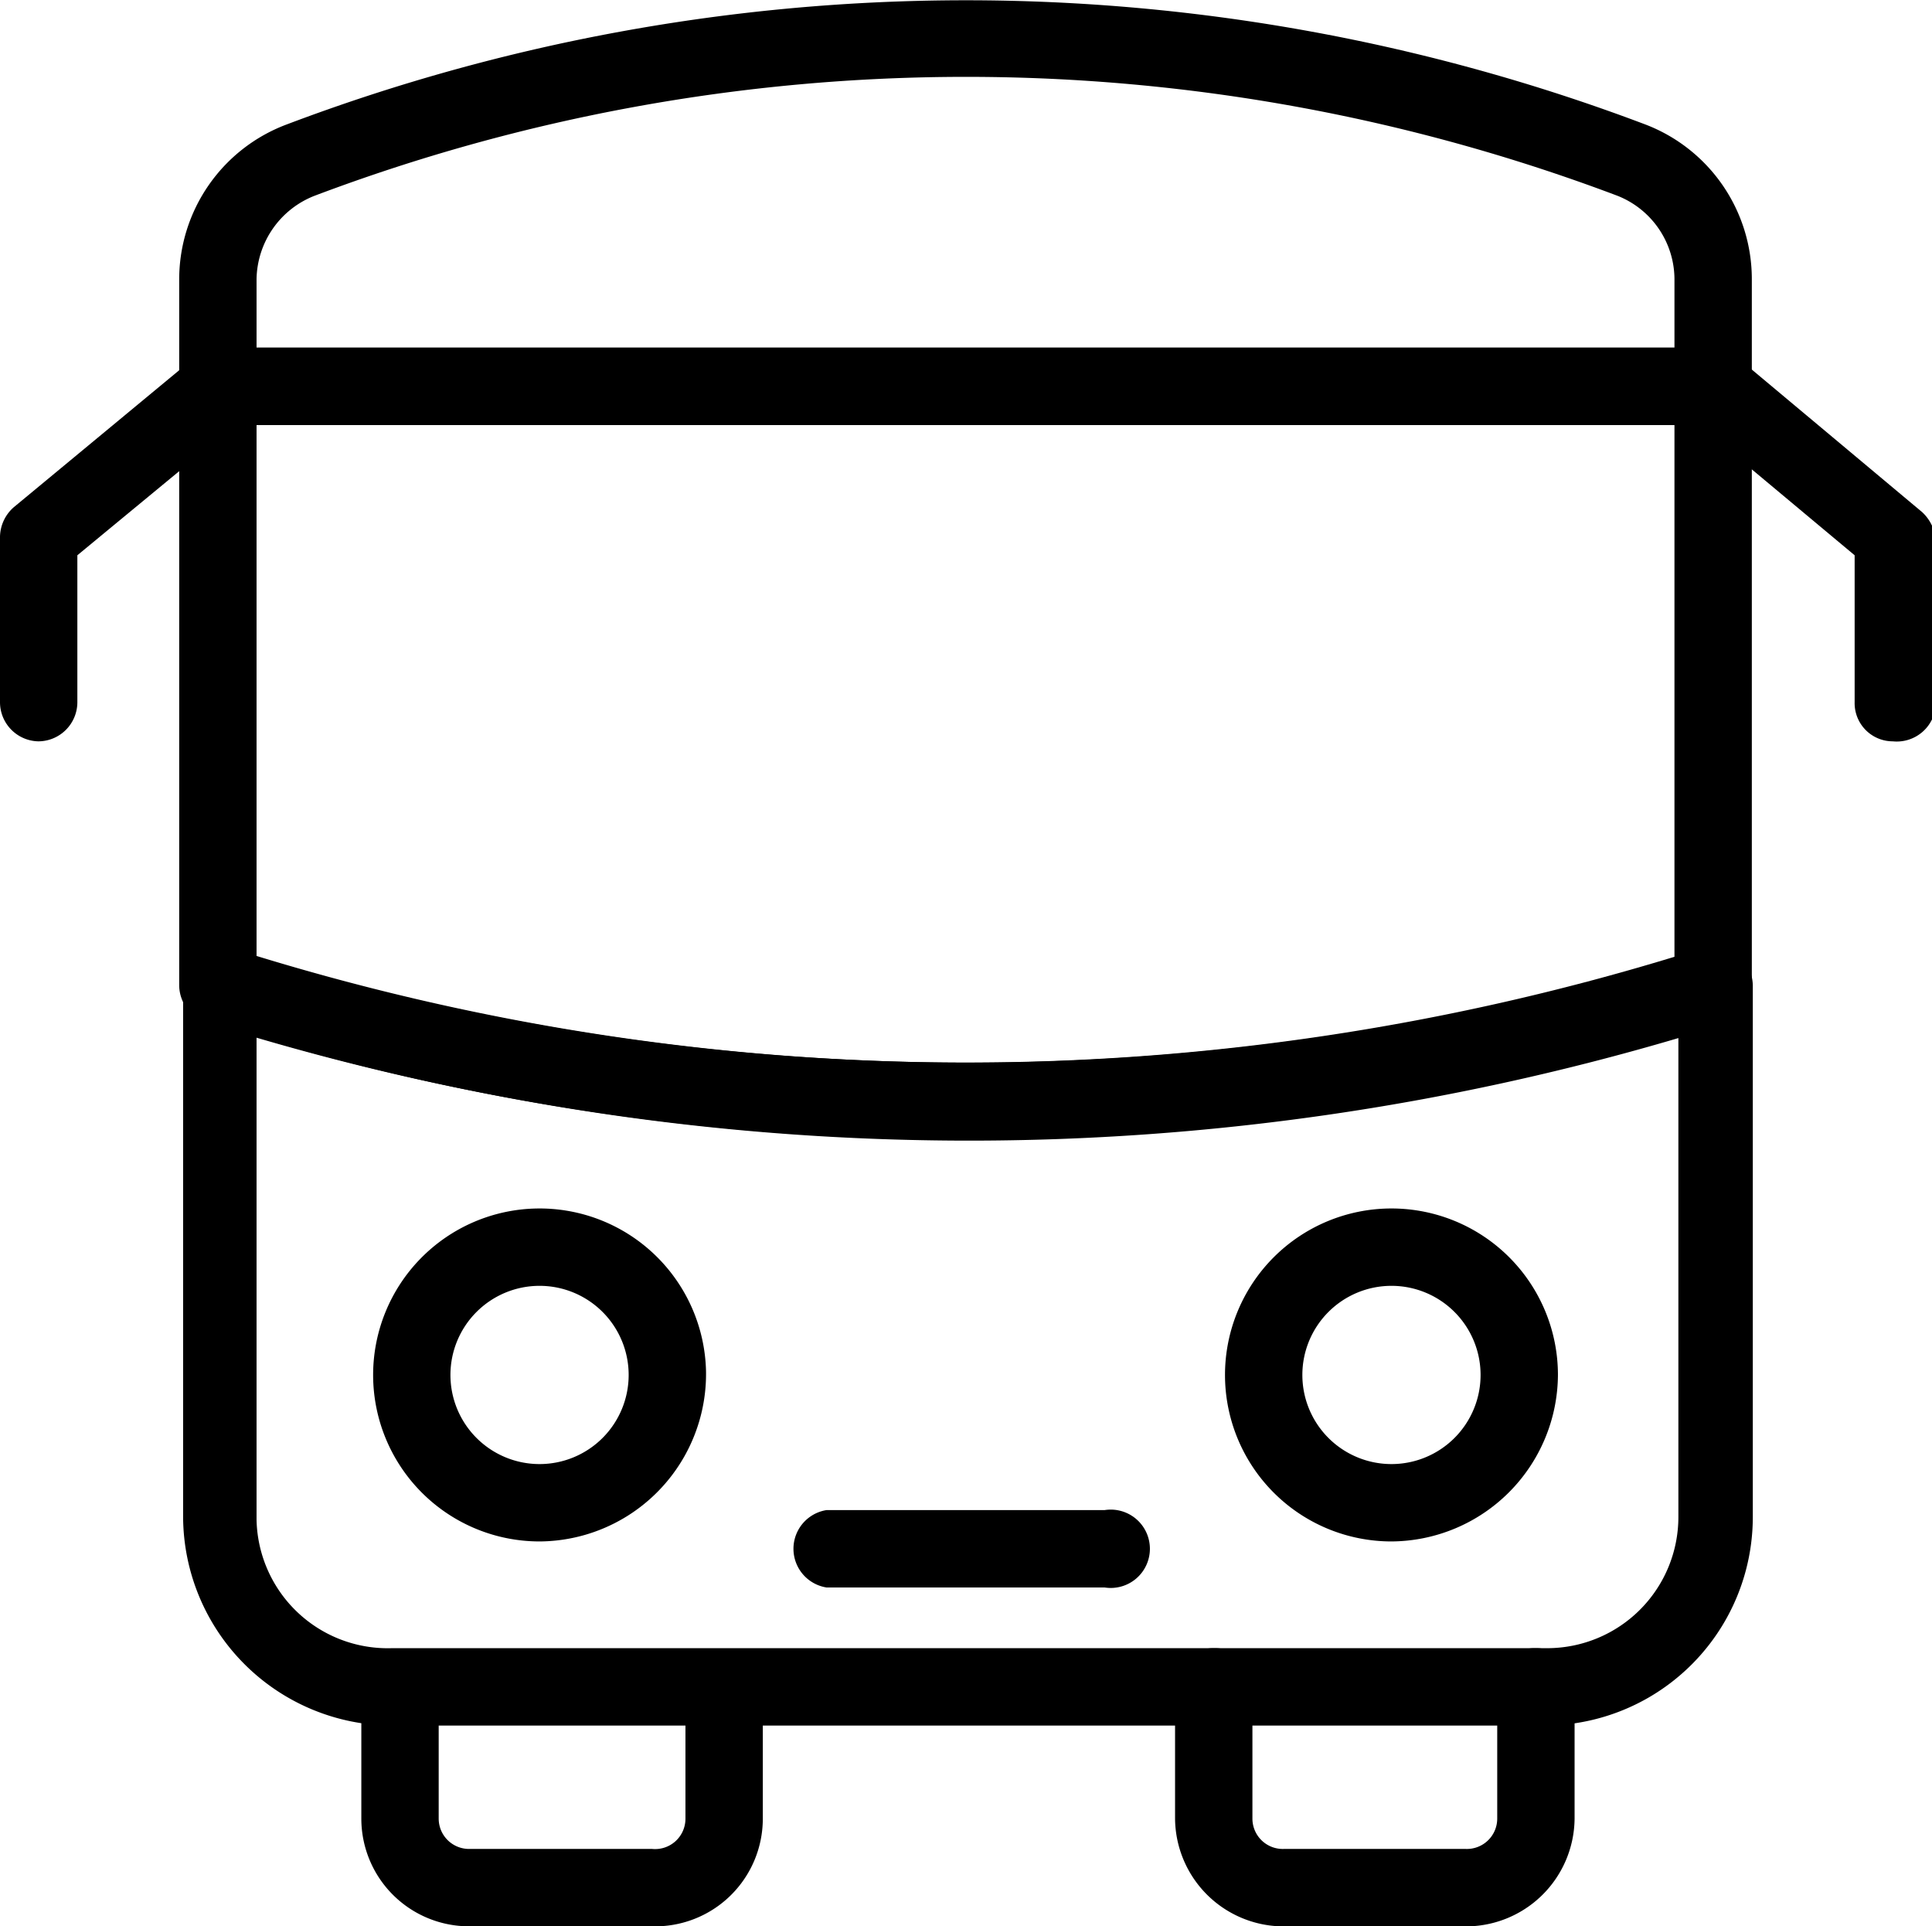
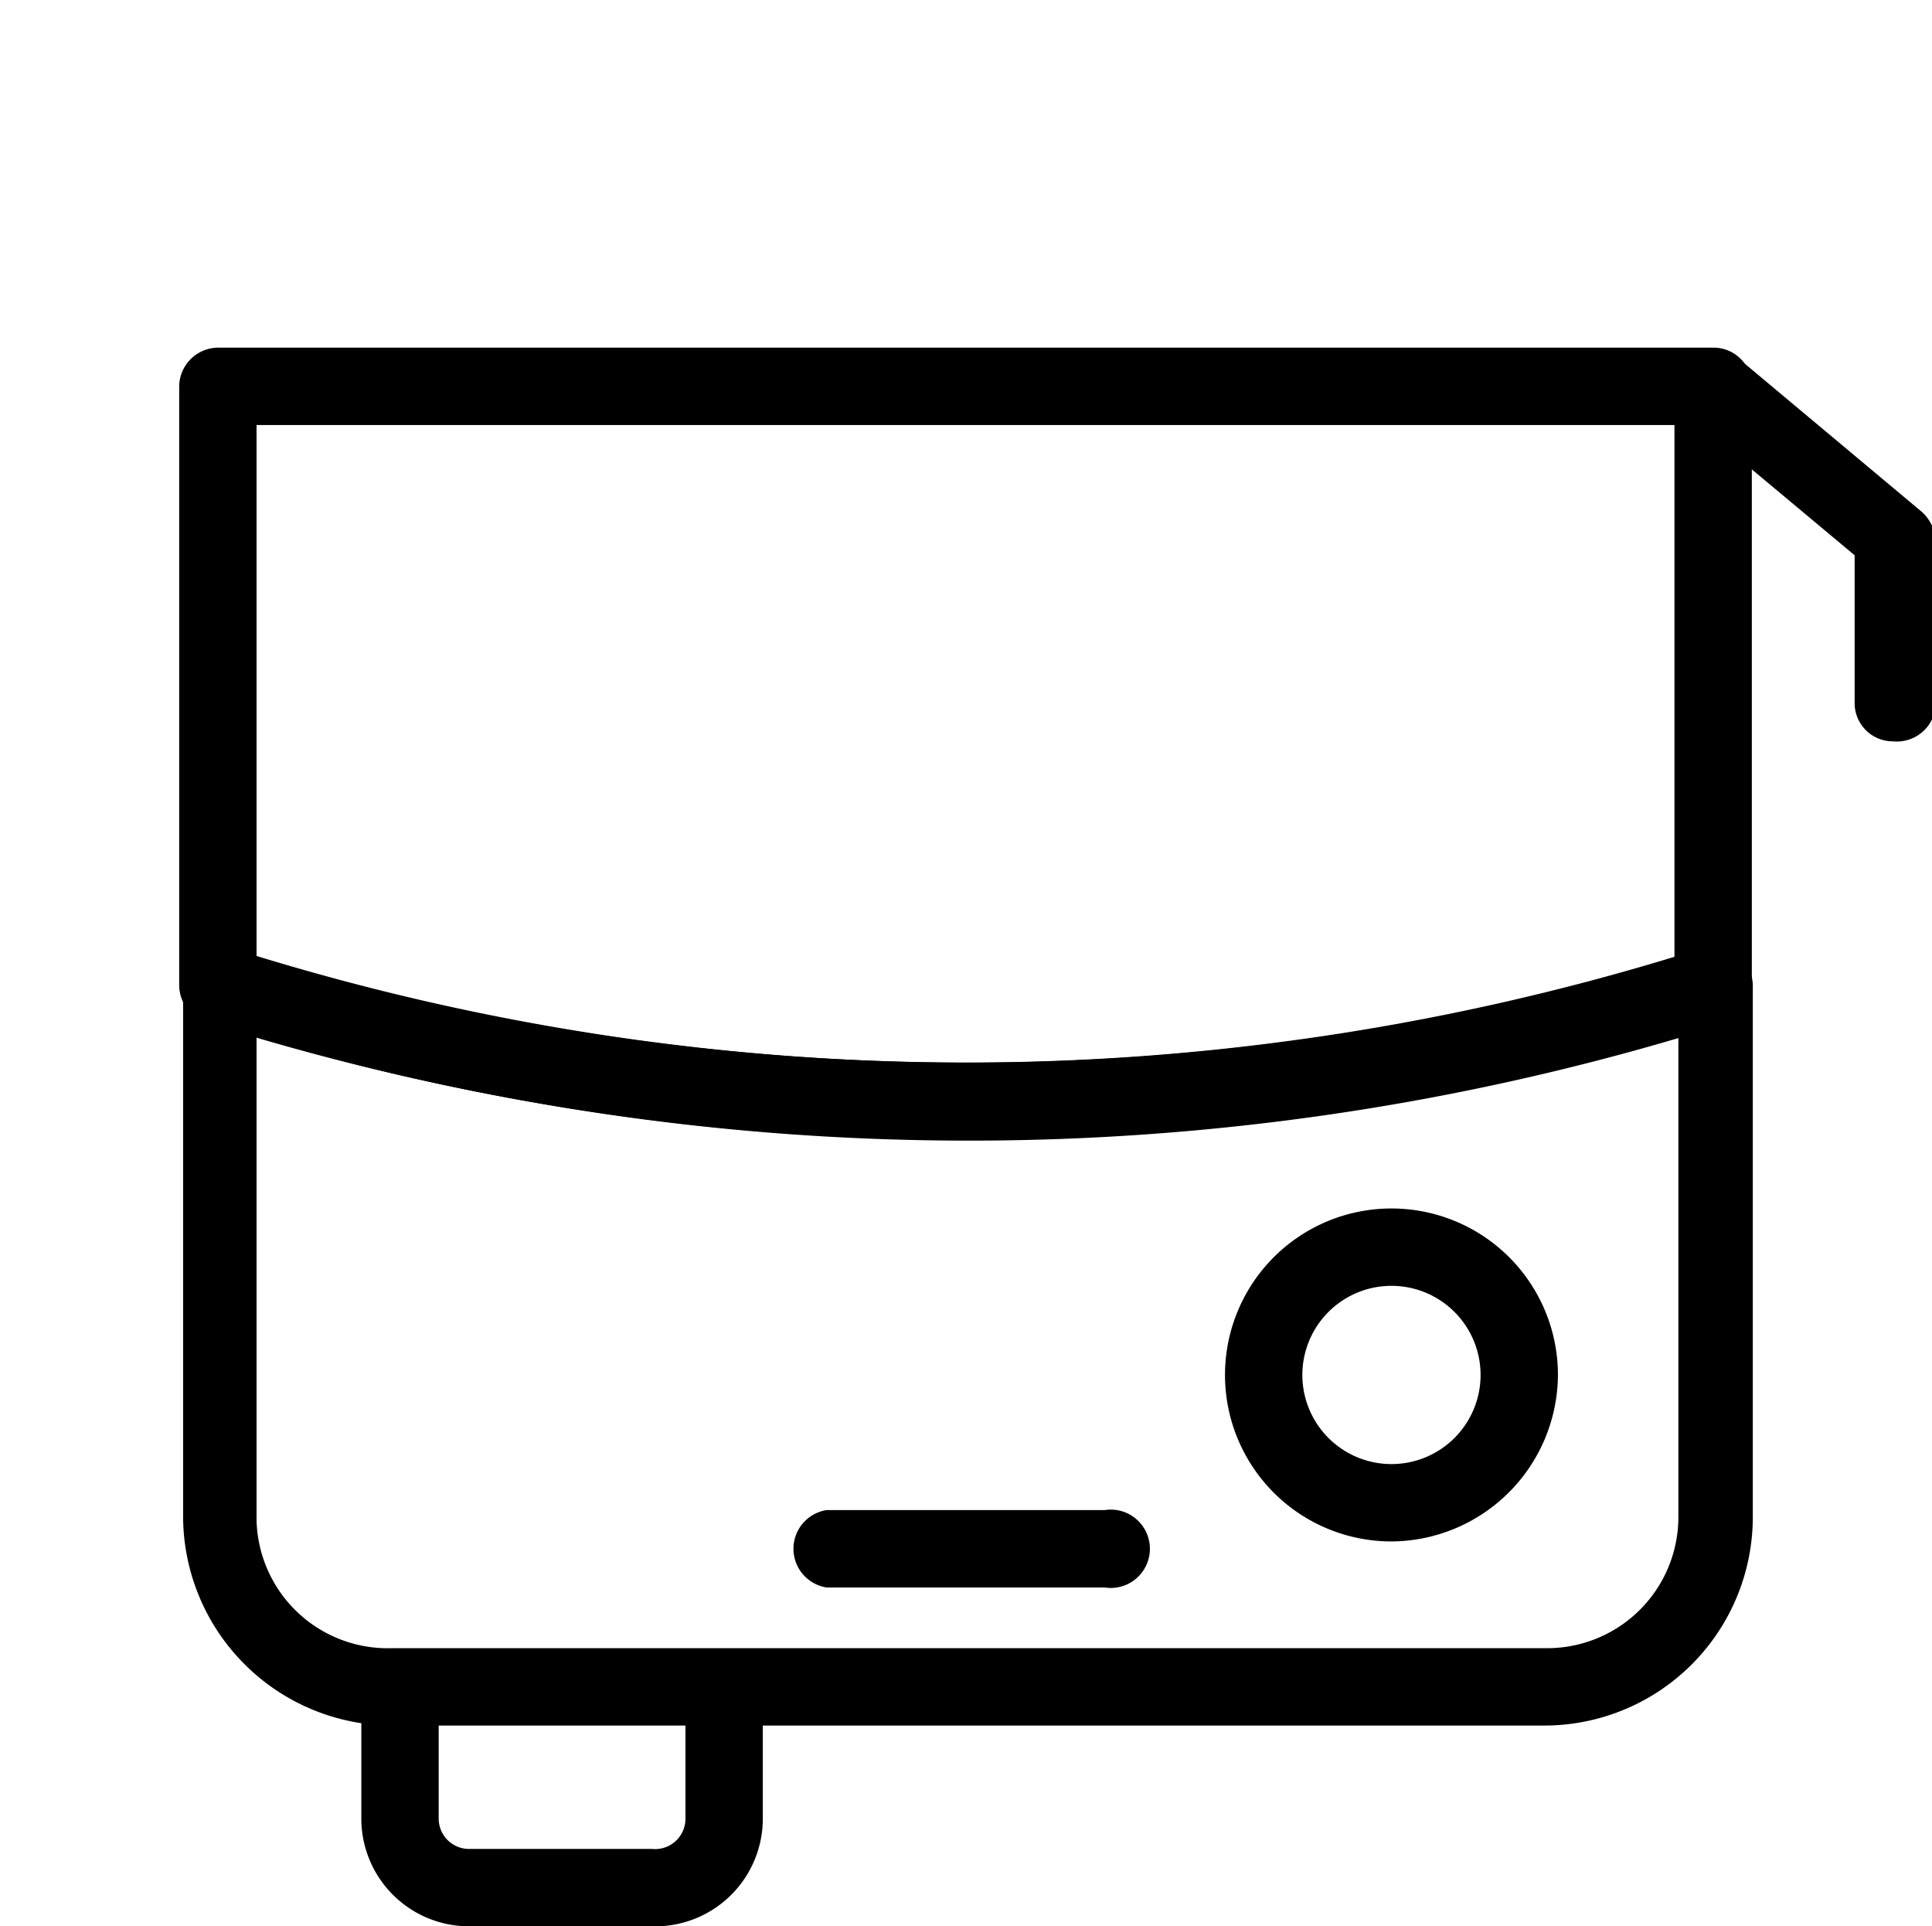
<svg xmlns="http://www.w3.org/2000/svg" viewBox="0 0 19.73 19.67">
  <title>Asset 61</title>
  <g id="Layer_2" data-name="Layer 2">
    <g id="Layer_1-2" data-name="Layer 1">
      <path d="M6.66,19.67H4.79a1.1,1.1,0,0,1-1.1-1.1V17.22a.4.4,0,0,1,.79,0v1.35a.31.31,0,0,0,.31.31H6.66A.31.31,0,0,0,7,18.57V17.22a.4.4,0,0,1,.79,0v1.35A1.1,1.1,0,0,1,6.66,19.67Z" />
-       <path d="M14.93,19.67H13.07A1.11,1.11,0,0,1,12,18.57V17.22a.39.39,0,0,1,.4-.39.38.38,0,0,1,.39.39v1.35a.31.31,0,0,0,.32.31h1.86a.31.31,0,0,0,.32-.31V17.22a.38.38,0,0,1,.39-.39.39.39,0,0,1,.4.39v1.35A1.11,1.11,0,0,1,14.93,19.67Z" />
      <path d="M15.76,17.62H4a2.14,2.14,0,0,1-2.13-2.13V10.06A.38.38,0,0,1,2,9.75a.38.38,0,0,1,.35-.06l.2.05h0a24.8,24.8,0,0,0,14.84-.05.39.39,0,0,1,.35.05.42.42,0,0,1,.16.32v5.43A2.13,2.13,0,0,1,15.76,17.62Zm-13.14-7v4.9A1.34,1.34,0,0,0,4,16.83h11.8a1.34,1.34,0,0,0,1.34-1.34V10.6A25.57,25.57,0,0,1,2.62,10.59Z" />
      <path d="M9.87,11.64A25.78,25.78,0,0,1,2.3,10.5l-.19-.06a.4.4,0,0,1-.28-.38V3.94a.4.4,0,0,1,.4-.39H17.5a.39.39,0,0,1,.39.39v6.12a.39.39,0,0,1-.27.38A25.78,25.78,0,0,1,9.87,11.64ZM2.62,9.77a24.81,24.81,0,0,0,14.48,0V4.34H2.62Z" />
-       <path d="M17.5,4.34H2.23a.4.4,0,0,1-.4-.4V2.85a1.69,1.69,0,0,1,1.1-1.58,19.61,19.61,0,0,1,13.87,0,1.69,1.69,0,0,1,1.09,1.58V3.94A.39.39,0,0,1,17.5,4.34ZM2.62,3.55H17.1v-.7A.92.92,0,0,0,16.52,2h0A18.83,18.83,0,0,0,3.21,2a.93.93,0,0,0-.59.85Z" />
-       <path d="M5.51,15.74A1.7,1.7,0,1,1,7.21,14,1.71,1.71,0,0,1,5.51,15.74Zm0-2.61a.91.91,0,1,0,.91.91A.91.91,0,0,0,5.51,13.13Z" />
      <path d="M14.21,15.74a1.7,1.7,0,1,1,1.7-1.7A1.71,1.71,0,0,1,14.21,15.74Zm0-2.61a.91.91,0,1,0,.91.91A.91.91,0,0,0,14.21,13.13Z" />
      <path d="M11.28,16.21H8.44a.4.4,0,0,1,0-.79h2.84a.4.4,0,1,1,0,.79Z" />
      <path d="M19.33,7.57a.39.39,0,0,1-.39-.4V5.67l-1.7-1.42a.41.41,0,0,1,0-.56.38.38,0,0,1,.55,0l1.84,1.54a.44.44,0,0,1,.14.3V7.17A.4.4,0,0,1,19.33,7.57Z" />
-       <path d="M.39,7.57A.4.4,0,0,1,0,7.17V5.48a.41.41,0,0,1,.14-.3L2,3.64a.4.4,0,0,1,.51.61L.79,5.67v1.5A.4.4,0,0,1,.39,7.57Z" />
    </g>
  </g>
</svg>